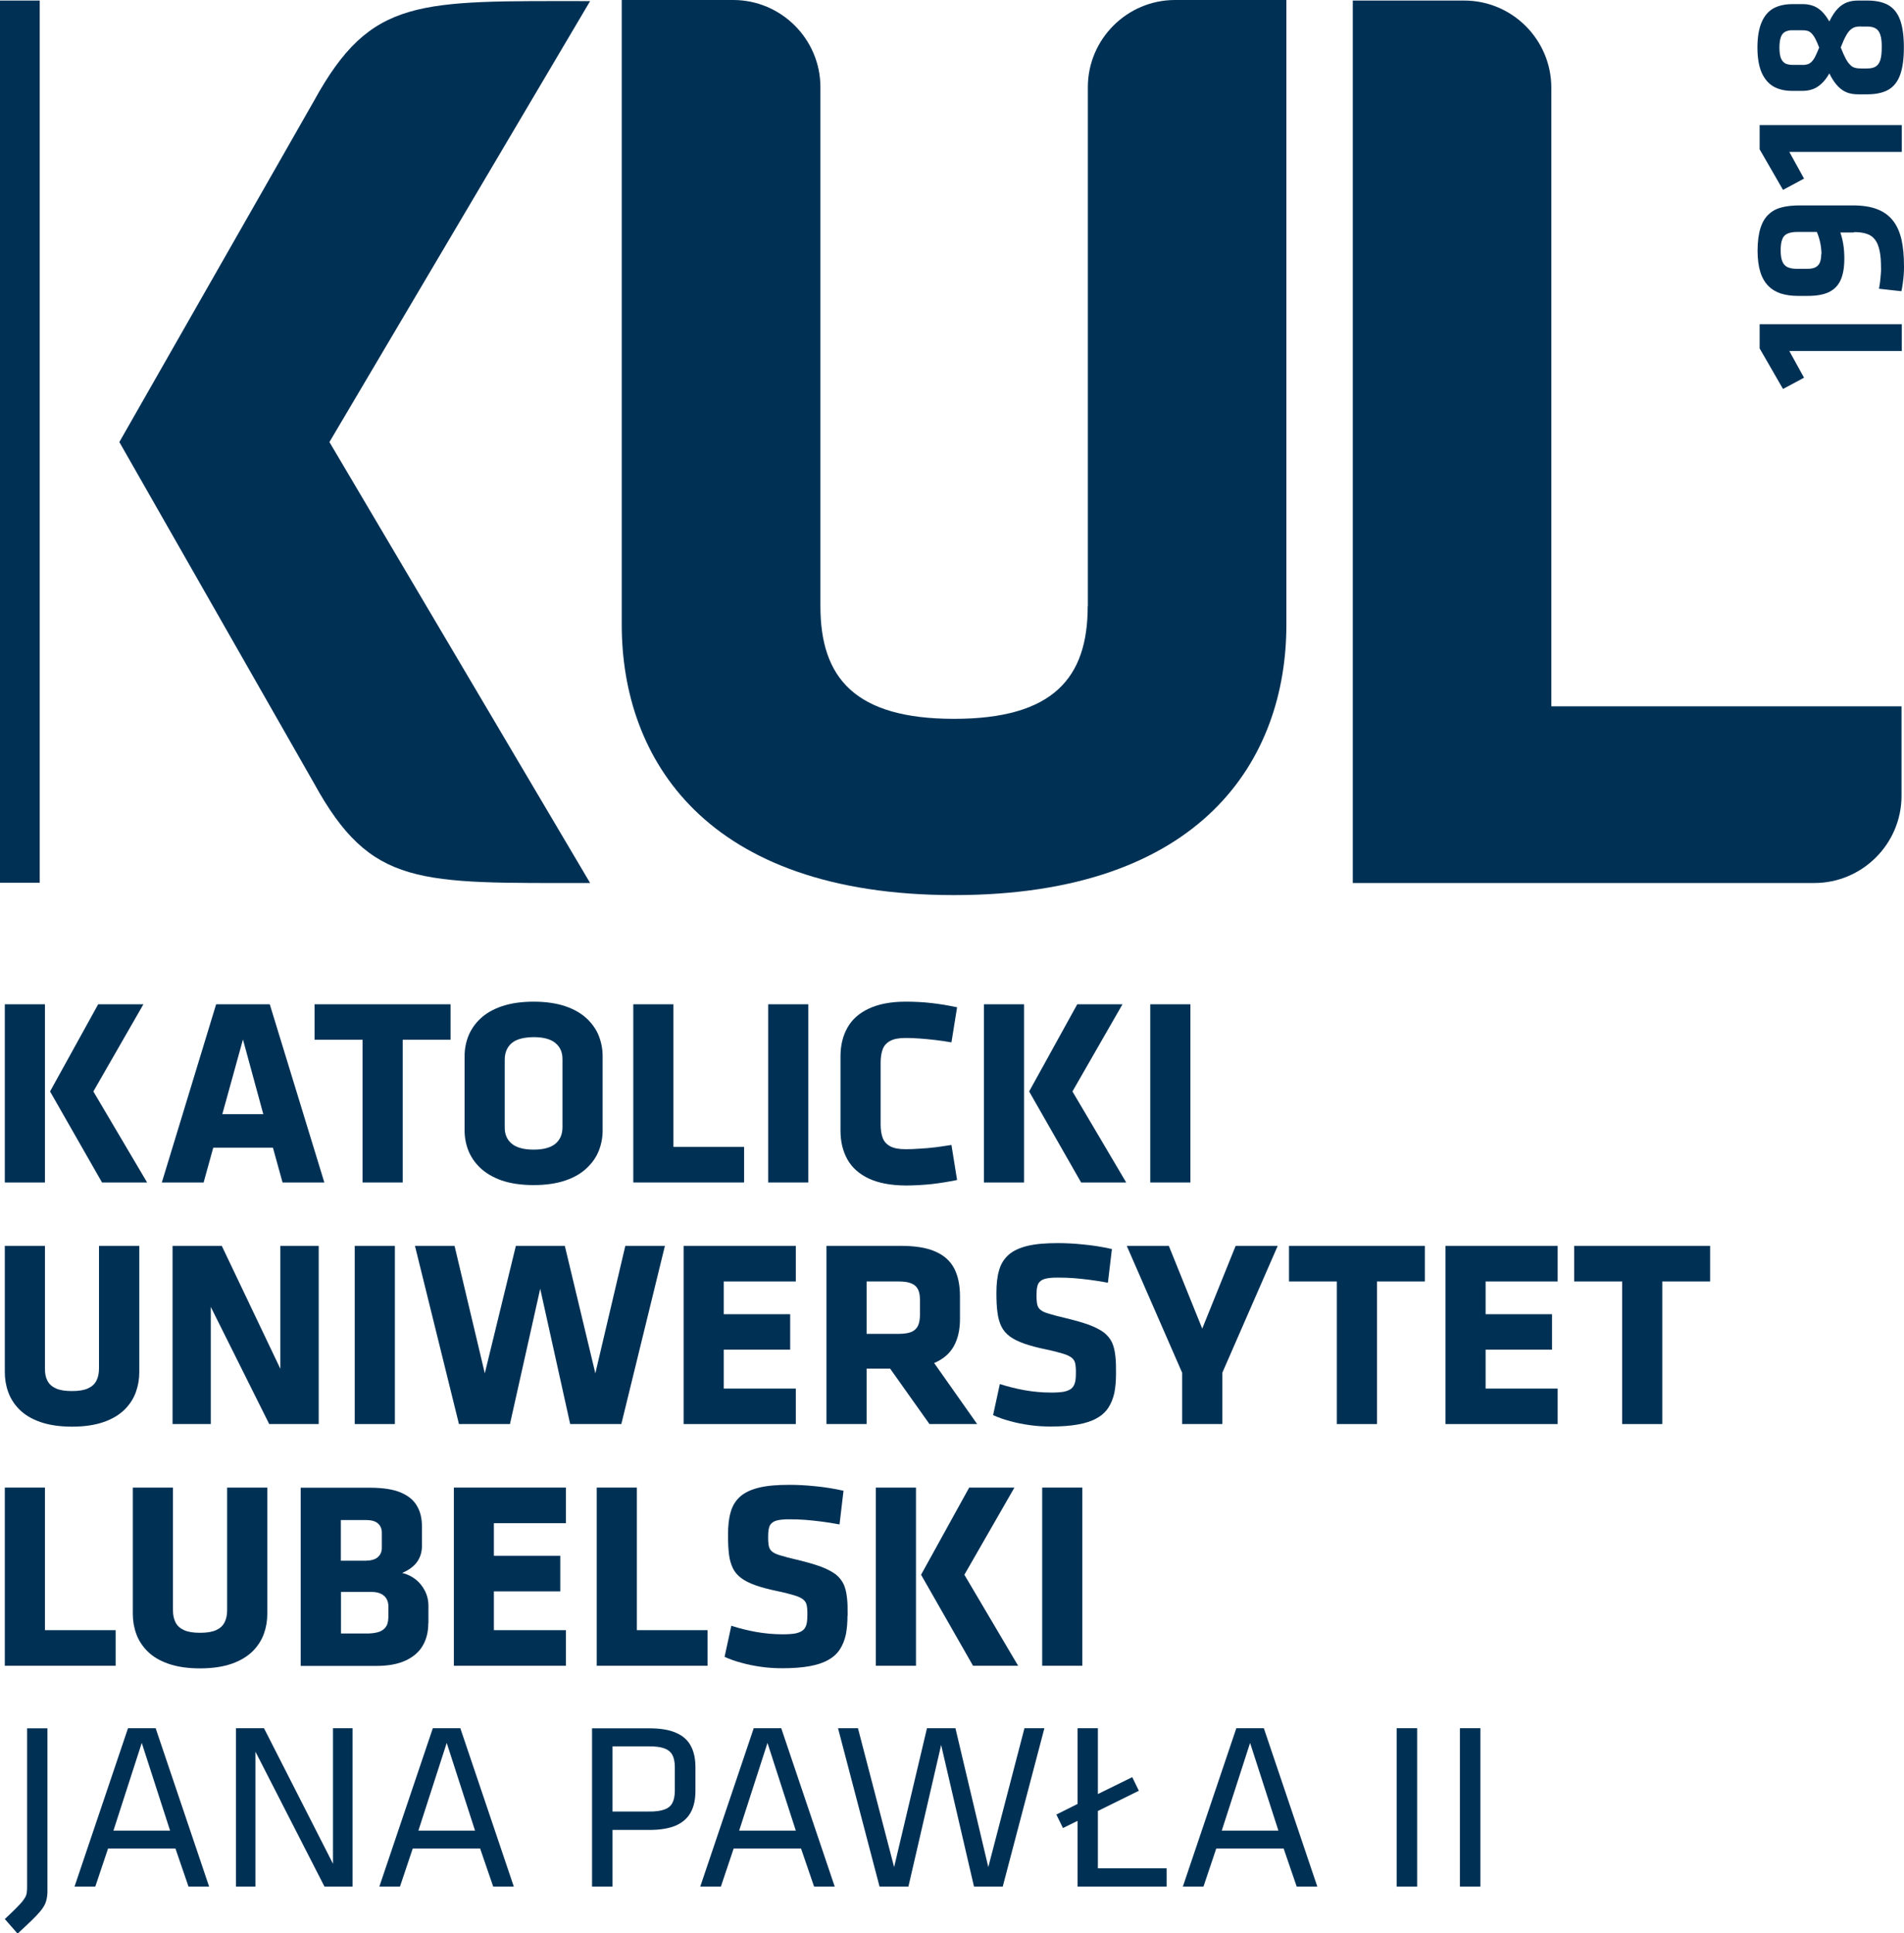
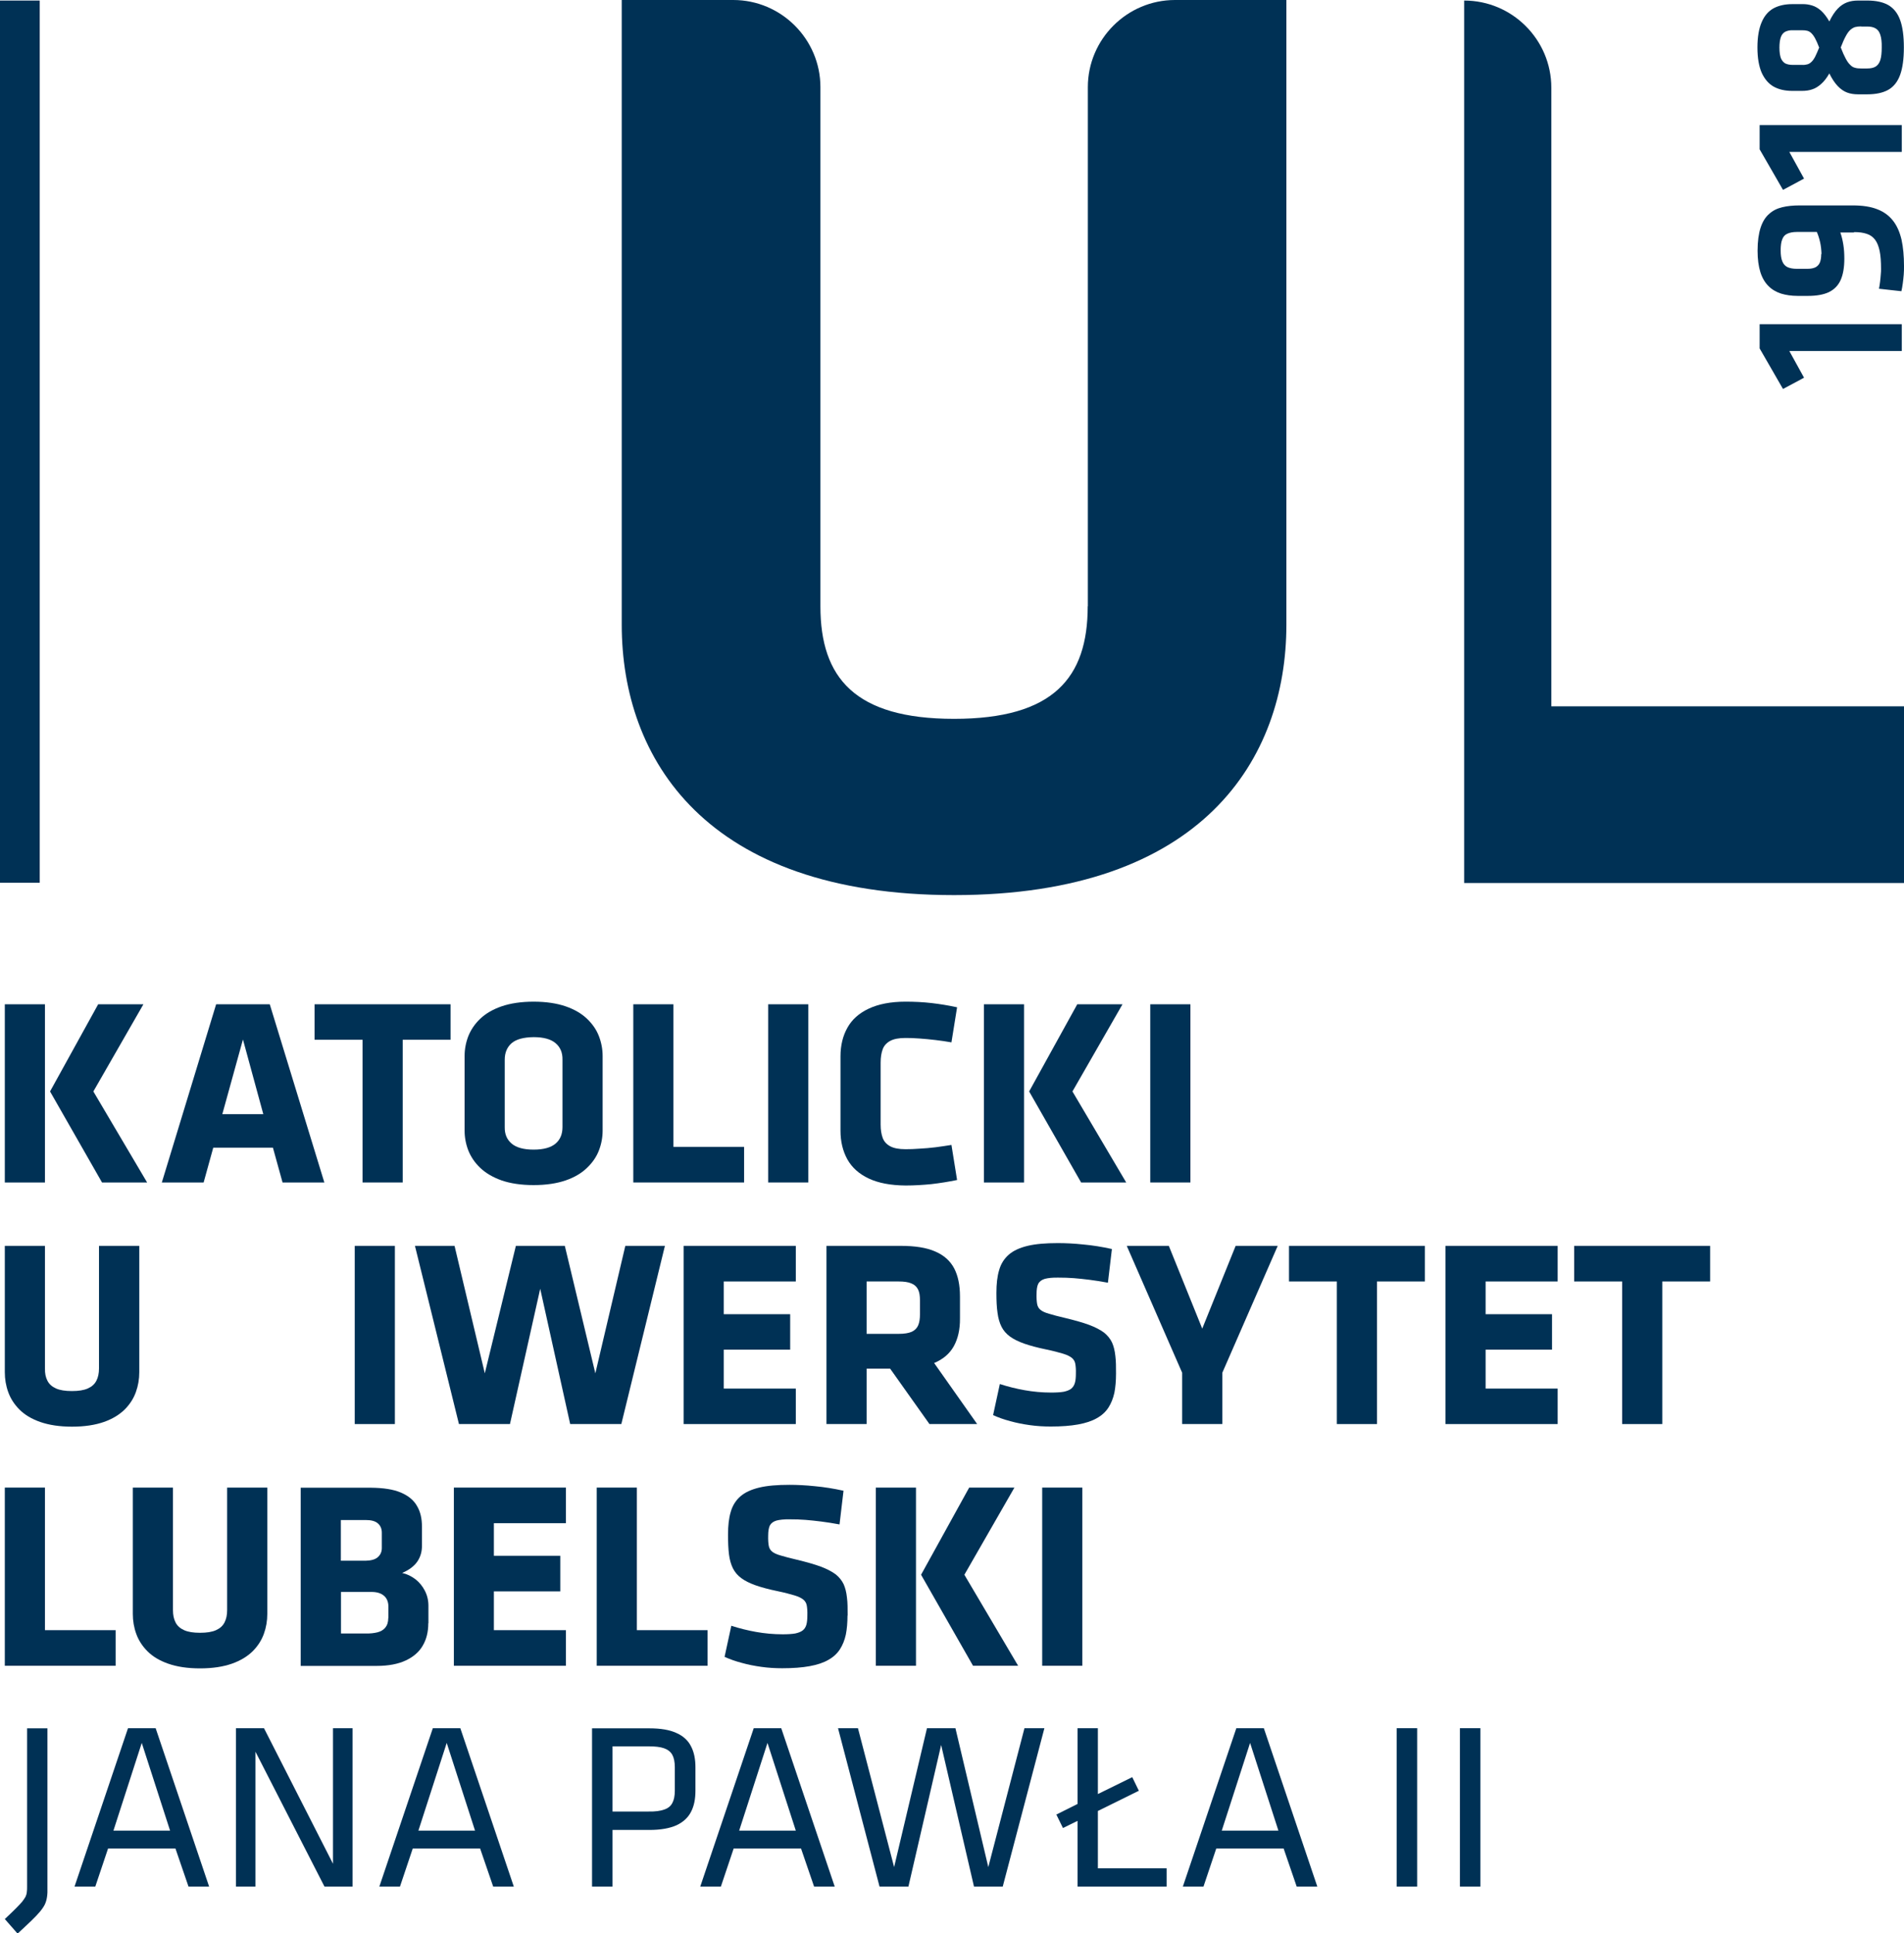
<svg xmlns="http://www.w3.org/2000/svg" id="Warstwa_2" viewBox="0 0 138.48 140.61">
  <defs>
    <style>.cls-1{fill:#003155;stroke-width:0px;}</style>
  </defs>
  <g id="Warstwa_1-2">
-     <path class="cls-1" d="M42.92.08l-18.96,32.07,18.96,32.07c-12.48,0-15.92.32-20.08-7.25l-14.16-24.82L22.84,7.33C27-.24,30.43.08,42.92.08" />
    <polygon class="cls-1" points="130.14 25.53 138.32 25.53 138.32 23.58 127.98 23.58 127.98 25.34 129.68 28.29 131.21 27.47 130.14 25.53" />
    <path class="cls-1" d="M132.46,18.48c0,.23-.03.43-.09.59-.06.16-.17.28-.31.36-.15.08-.35.12-.6.12h-.78c-.27,0-.49-.04-.67-.12-.17-.08-.3-.22-.38-.42-.08-.19-.12-.46-.12-.79,0-.33.03-.6.11-.8.07-.2.19-.34.37-.42.17-.08.4-.13.69-.13h1.46c.1.23.18.48.24.75.06.27.09.56.1.85M134.85,16.88c.37,0,.67.04.93.13.25.08.45.23.6.43.15.2.26.48.33.82.07.34.1.77.1,1.29,0,.11,0,.26-.02.42-.01.17-.03.34-.05.52-.02.18-.05.35-.08.51l1.63.18c.04-.16.07-.35.1-.56.03-.21.05-.42.07-.64.02-.22.02-.44.02-.63,0-.73-.06-1.37-.18-1.92-.13-.55-.33-1.01-.62-1.38-.29-.37-.67-.65-1.14-.83-.48-.19-1.07-.28-1.77-.28h-3.89c-.46,0-.88.04-1.25.13-.38.09-.7.25-.96.49-.27.23-.48.57-.62,1-.14.43-.22.99-.22,1.68,0,.6.07,1.12.2,1.54.13.42.33.76.58,1.01.25.26.56.44.92.56.36.11.76.17,1.21.17h.77c.61,0,1.11-.09,1.5-.27.39-.19.68-.48.86-.88.18-.4.27-.92.27-1.56,0-.35-.02-.68-.07-1-.05-.32-.12-.62-.22-.9h.99Z" />
    <polygon class="cls-1" points="130.14 11.05 138.32 11.05 138.32 9.1 127.98 9.1 127.98 10.86 129.68 13.81 131.21 12.99 130.14 11.05" />
    <path class="cls-1" d="M131.07,4.72h-.67c-.21,0-.39-.03-.54-.1-.14-.07-.25-.2-.33-.38-.07-.18-.11-.44-.11-.78s.04-.59.11-.78c.07-.18.18-.31.33-.38.15-.07.33-.11.54-.1h.67c.15,0,.27.01.38.04.11.03.21.09.3.18.09.09.18.21.27.38.09.17.19.39.29.66-.11.27-.21.5-.29.66-.09.17-.18.3-.27.38-.09.09-.19.15-.3.18-.11.03-.24.05-.38.04M135.36,1.93h.43c.26,0,.47.04.63.14.16.09.27.25.34.47.07.22.11.53.1.91,0,.38-.03.68-.1.91-.07.22-.18.38-.34.48-.16.1-.37.14-.63.14h-.43c-.16,0-.31-.01-.44-.05-.13-.03-.25-.1-.35-.21-.11-.1-.22-.25-.33-.46-.11-.2-.23-.47-.36-.81.13-.34.25-.61.36-.81.11-.21.22-.36.33-.46.11-.1.23-.17.35-.21.13-.03.28-.05.44-.05ZM131.07.3h-.72c-.52,0-.97.1-1.35.3-.38.21-.67.54-.87,1.01-.2.46-.31,1.07-.31,1.84,0,.77.11,1.38.31,1.84.21.46.5.8.87,1.01.38.21.83.31,1.35.31h.72c.26,0,.5-.03.73-.11.23-.07.45-.21.65-.39.21-.18.41-.44.6-.77.19.39.4.7.61.92.21.22.44.38.68.47.24.09.51.13.8.13h.67c.63,0,1.14-.11,1.53-.33.39-.22.68-.59.86-1.09.18-.5.27-1.16.27-1.99,0-.83-.09-1.49-.27-1.99-.18-.5-.47-.86-.86-1.09-.39-.22-.9-.33-1.53-.33h-.67c-.29,0-.56.04-.8.13-.24.09-.47.24-.68.46-.21.22-.42.53-.61.93-.19-.33-.39-.59-.6-.78-.2-.18-.42-.31-.65-.38-.23-.07-.47-.11-.73-.1Z" />
    <rect class="cls-1" y=".04" width="2.89" height="64.16" />
    <path class="cls-1" d="M79.11,44.1c0,5.2-2.5,8.18-9.72,8.18-7.22,0-9.72-2.99-9.72-8.18V6.34c0-3.49-2.85-6.34-6.34-6.34h-8.11v45.44c0,9.72,6.07,19.66,24.17,19.66,18.1,0,24.17-9.93,24.17-19.66V0h-8.1c-3.49,0-6.34,2.85-6.34,6.34v37.76Z" />
-     <path class="cls-1" d="M138.29,51.37h-25.46V6.38c0-3.49-2.84-6.34-6.34-6.34h-8.1v64.18h33.57c3.49,0,6.34-2.85,6.34-6.34v-6.51Z" />
+     <path class="cls-1" d="M138.29,51.37h-25.46V6.38c0-3.49-2.84-6.34-6.34-6.34v64.18h33.57c3.49,0,6.34-2.85,6.34-6.34v-6.51Z" />
    <path class="cls-1" d="M7.41,86h3.29l-3.91-6.62,3.64-6.34h-3.29l-3.5,6.34,3.78,6.62ZM.35,86h2.92v-12.96H.35v12.96Z" />
    <path class="cls-1" d="M17.67,75.6l1.48,5.43h-2.98l1.5-5.43ZM19.61,73.04h-3.89l-3.95,12.96h3.04l.7-2.53h4.34l.7,2.53h3.04l-3.97-12.96Z" />
    <polygon class="cls-1" points="32.77 75.62 32.77 73.04 22.88 73.04 22.88 75.62 26.37 75.62 26.37 86 29.29 86 29.29 75.62 32.77 75.62" />
    <path class="cls-1" d="M40.91,81.97c0,.51-.16.91-.5,1.2-.34.29-.87.44-1.6.44-.73,0-1.26-.15-1.6-.44-.34-.29-.51-.68-.5-1.2v-4.9c0-.51.17-.91.5-1.2.34-.29.87-.43,1.6-.44.73,0,1.26.15,1.6.44.34.29.51.68.5,1.2v4.9ZM43.83,76.81c0-.5-.09-.98-.27-1.45-.18-.47-.47-.89-.87-1.27-.4-.38-.91-.68-1.55-.9-.64-.22-1.42-.34-2.33-.34-.91,0-1.69.12-2.33.34-.64.22-1.16.53-1.55.9-.4.38-.68.8-.87,1.27-.18.47-.27.95-.27,1.45v5.41c0,.5.09.98.27,1.45.19.47.47.89.87,1.27.4.38.91.68,1.55.91.64.22,1.42.34,2.33.34.91,0,1.69-.12,2.33-.34.64-.22,1.16-.53,1.55-.91.4-.38.69-.8.87-1.27.18-.47.27-.95.27-1.45v-5.41Z" />
    <polygon class="cls-1" points="54.12 86 54.12 83.41 48.98 83.41 48.98 73.04 46.06 73.04 46.06 86 54.12 86" />
    <rect class="cls-1" x="55.87" y="73.04" width="2.92" height="12.96" />
    <path class="cls-1" d="M64.05,77.28c0-.38.05-.7.15-.97.1-.27.29-.47.55-.61.26-.14.63-.21,1.11-.21.31,0,.66.01,1.03.04.37.03.76.06,1.15.11.4.05.78.1,1.16.17l.41-2.55c-.64-.14-1.26-.24-1.87-.31-.61-.07-1.24-.1-1.88-.1-1.09,0-1.98.18-2.68.51-.7.33-1.22.79-1.55,1.39-.33.59-.5,1.28-.5,2.08v5.41c0,.79.17,1.48.5,2.08.33.59.85,1.06,1.55,1.39.7.33,1.59.5,2.68.51.65,0,1.27-.04,1.88-.1.61-.07,1.24-.17,1.87-.3l-.41-2.55c-.38.06-.77.12-1.16.17-.4.05-.78.08-1.15.1-.37.03-.72.04-1.03.04-.48,0-.85-.07-1.11-.21-.26-.14-.45-.34-.55-.61-.1-.27-.15-.59-.15-.97v-4.48Z" />
    <path class="cls-1" d="M78.62,86h3.29l-3.91-6.62,3.64-6.34h-3.29l-3.5,6.34,3.78,6.62ZM71.56,86h2.92v-12.96h-2.92v12.96Z" />
    <rect class="cls-1" x="83.66" y="73.04" width="2.92" height="12.96" />
    <path class="cls-1" d="M7.2,90.61v8.91c0,.35-.06.65-.19.9-.13.25-.33.43-.62.56-.29.13-.67.19-1.16.19s-.87-.06-1.16-.19c-.29-.13-.5-.32-.62-.56-.13-.25-.19-.54-.18-.9v-8.91H.35v9.19c0,.5.08.98.25,1.45.17.47.44.89.82,1.27.38.38.88.68,1.51.9.63.22,1.4.34,2.31.34.91,0,1.68-.12,2.31-.34.63-.22,1.13-.53,1.51-.9.38-.38.65-.8.82-1.27.17-.47.25-.95.25-1.45v-9.19h-2.92Z" />
-     <polygon class="cls-1" points="19.58 103.57 23.18 103.57 23.18 90.61 20.39 90.61 20.39 99.55 16.13 90.61 12.55 90.61 12.55 103.57 15.33 103.57 15.33 95.05 19.58 103.57" />
    <rect class="cls-1" x="25.8" y="90.61" width="2.92" height="12.96" />
    <polygon class="cls-1" points="48.36 90.61 45.48 90.61 43.3 99.88 41.08 90.61 37.52 90.61 35.26 99.88 33.06 90.61 30.18 90.61 33.38 103.57 37.09 103.57 39.29 93.73 41.47 103.57 45.19 103.57 48.36 90.61" />
    <polygon class="cls-1" points="57.88 103.57 57.88 100.99 52.64 100.99 52.64 98.16 57.47 98.16 57.47 95.58 52.64 95.58 52.64 93.2 57.88 93.2 57.88 90.61 49.72 90.61 49.72 103.57 57.88 103.57" />
    <path class="cls-1" d="M66.91,95.59c0,.32-.04.59-.13.8-.09.21-.25.37-.47.47-.23.1-.54.15-.96.15h-2.32v-3.81h2.32c.39,0,.7.04.93.14.23.09.39.24.49.44.1.2.14.46.14.79v1.03ZM67.61,103.57h3.46l-3.13-4.44c.65-.27,1.13-.68,1.43-1.22.3-.54.46-1.22.45-2.03v-1.6c0-.81-.14-1.49-.42-2.03-.29-.55-.75-.96-1.38-1.23-.63-.28-1.47-.41-2.52-.41h-5.39v12.96h2.92v-4.03h1.71l2.86,4.03Z" />
    <path class="cls-1" d="M81.17,99.93c0-.51,0-.95-.05-1.32-.04-.38-.12-.7-.24-.97-.13-.27-.32-.51-.58-.72-.27-.2-.63-.39-1.08-.56-.46-.17-1.03-.33-1.73-.5-.51-.12-.9-.22-1.19-.31-.29-.08-.5-.18-.63-.29-.13-.11-.21-.25-.24-.43-.03-.18-.05-.42-.04-.73,0-.31.04-.56.12-.73.09-.17.25-.29.48-.36.23-.06.56-.1.99-.09.39,0,.76.01,1.13.04.36.03.75.07,1.14.12.4.05.84.12,1.33.21l.29-2.45c-.72-.16-1.42-.27-2.08-.33-.66-.07-1.28-.1-1.85-.1-.89,0-1.62.06-2.2.2-.58.14-1.04.35-1.37.64-.33.29-.57.66-.7,1.12-.14.46-.2,1.01-.2,1.66,0,.56.02,1.04.08,1.44.05.4.15.74.29,1.02.14.28.35.52.61.71.27.2.62.37,1.04.52.43.15.95.29,1.58.42.53.11.94.22,1.24.31.3.09.52.2.65.31.14.12.22.26.25.44.03.18.05.42.04.7,0,.27-.02.5-.07.67-.05.18-.14.32-.27.43-.13.1-.31.17-.54.22-.23.04-.54.06-.91.06-.67,0-1.31-.06-1.93-.17-.62-.11-1.22-.26-1.81-.45l-.49,2.26c.37.17.79.32,1.25.44.46.13.93.22,1.43.29.5.07,1,.1,1.51.1.78,0,1.44-.05,1.99-.15s1.01-.25,1.37-.46c.36-.2.64-.46.84-.77.2-.31.34-.67.43-1.07.08-.41.12-.87.12-1.39" />
    <polygon class="cls-1" points="92.93 90.61 89.87 90.61 87.44 96.63 85.01 90.61 81.95 90.61 85.98 99.84 85.98 103.57 88.9 103.57 88.9 99.84 92.93 90.61" />
    <polygon class="cls-1" points="103.63 93.2 103.63 90.61 93.75 90.61 93.75 93.2 97.23 93.2 97.23 103.57 100.15 103.57 100.15 93.2 103.63 93.2" />
    <polygon class="cls-1" points="113.29 103.57 113.29 100.99 108.05 100.99 108.05 98.16 112.88 98.16 112.88 95.58 108.05 95.58 108.05 93.2 113.29 93.2 113.29 90.61 105.13 90.61 105.13 103.57 113.29 103.57" />
    <polygon class="cls-1" points="124.38 93.2 124.38 90.61 114.49 90.61 114.49 93.2 117.98 93.2 117.98 103.57 120.9 103.57 120.9 93.2 124.38 93.2" />
    <polygon class="cls-1" points="8.41 121.15 8.41 118.56 3.27 118.56 3.27 108.19 .35 108.19 .35 121.15 8.41 121.15" />
    <path class="cls-1" d="M16.52,108.19v8.91c0,.35-.06.65-.19.9-.13.25-.33.43-.62.56-.29.13-.67.19-1.16.19s-.87-.06-1.16-.19c-.29-.13-.5-.32-.62-.56-.13-.25-.19-.54-.19-.9v-8.91h-2.92v9.19c0,.5.08.98.25,1.45.17.47.44.89.82,1.27.38.38.88.68,1.51.9.63.22,1.39.34,2.31.34.91,0,1.68-.12,2.31-.34.63-.22,1.13-.53,1.51-.9.38-.38.65-.8.82-1.27.17-.47.25-.95.25-1.45v-9.19h-2.92Z" />
    <path class="cls-1" d="M28.24,117.67c0,.31-.08.54-.22.71-.14.17-.34.28-.58.34-.25.06-.52.09-.83.08h-1.81v-3.02h2.22c.39,0,.69.09.91.28.21.18.32.45.32.81v.8ZM27.77,112.59c0,.27-.1.49-.29.66-.19.17-.49.25-.88.26h-1.81v-2.96h1.81c.41,0,.7.08.89.25.18.16.28.38.28.67v1.13ZM31.16,118.06v-1.27c0-.41-.09-.77-.26-1.1-.17-.33-.4-.61-.68-.83-.29-.22-.61-.38-.97-.46.51-.22.88-.5,1.11-.84.23-.34.34-.74.33-1.2v-1.32c0-.59-.11-1.09-.36-1.51-.24-.43-.64-.75-1.18-.98-.54-.23-1.26-.34-2.16-.35h-5.12v12.96h5.53c.86,0,1.57-.14,2.12-.4.55-.26.97-.62,1.23-1.08.27-.46.4-1,.4-1.62Z" />
    <polygon class="cls-1" points="41.16 121.15 41.16 118.56 35.92 118.56 35.92 115.74 40.75 115.74 40.75 113.15 35.92 113.15 35.92 110.78 41.16 110.78 41.16 108.19 33.01 108.19 33.01 121.15 41.16 121.15" />
    <polygon class="cls-1" points="51.46 121.15 51.46 118.56 46.32 118.56 46.32 108.19 43.4 108.19 43.4 121.15 51.46 121.15" />
    <path class="cls-1" d="M61.65,117.51c0-.51,0-.95-.05-1.32-.04-.38-.12-.7-.24-.97-.13-.27-.32-.51-.58-.72-.27-.2-.63-.39-1.08-.56-.46-.17-1.03-.33-1.73-.5-.51-.12-.9-.22-1.19-.31-.29-.08-.5-.18-.63-.29-.13-.11-.21-.25-.24-.43-.03-.18-.05-.42-.04-.73,0-.31.04-.56.12-.73.09-.17.25-.29.48-.36.23-.06.56-.1.99-.09.39,0,.76.01,1.13.04.36.03.75.07,1.14.12.4.05.84.12,1.33.21l.29-2.45c-.72-.16-1.42-.27-2.08-.33-.67-.07-1.28-.1-1.85-.1-.89,0-1.62.06-2.2.2-.58.14-1.04.35-1.37.64-.33.29-.57.66-.7,1.12-.14.46-.2,1.01-.2,1.66,0,.56.02,1.04.07,1.44.05.4.15.74.29,1.02.14.28.35.52.61.71.27.2.62.37,1.04.52.43.15.95.29,1.58.42.53.11.94.22,1.24.31.3.09.52.2.65.31.14.12.22.26.25.44.03.18.05.42.04.7,0,.27-.02.5-.07.68-.05.18-.14.32-.27.42-.13.1-.31.17-.54.22-.23.04-.54.06-.91.06-.67,0-1.31-.06-1.93-.17-.62-.11-1.22-.26-1.81-.45l-.49,2.26c.37.17.79.32,1.25.44.46.13.93.22,1.43.29.5.07,1,.1,1.51.1.78,0,1.44-.05,1.99-.15.55-.1,1.01-.25,1.37-.46.36-.2.64-.46.84-.77.2-.31.34-.66.43-1.07.08-.41.12-.87.12-1.39" />
    <path class="cls-1" d="M70.76,121.15h3.29l-3.91-6.62,3.64-6.34h-3.29l-3.5,6.34,3.78,6.62ZM63.7,121.15h2.92v-12.96h-2.92v12.96Z" />
    <rect class="cls-1" x="75.8" y="108.19" width="2.92" height="12.96" />
    <path class="cls-1" d="M1.97,125.69v11.51c0,.16,0,.29-.02.41-.01.12-.04.22-.09.33-.06.11-.14.23-.25.37-.12.14-.28.31-.48.51-.2.2-.46.45-.78.75l.93,1.06c.39-.37.73-.67.99-.93.26-.25.48-.48.63-.66.16-.19.28-.37.36-.53.08-.17.13-.35.16-.55.03-.2.04-.43.03-.7v-11.56h-1.49Z" />
    <path class="cls-1" d="M12.37,133.14h-4.12l2.06-6.38,2.06,6.38ZM11.32,125.69h-2.01l-3.89,11.52h1.51l.93-2.77h4.9l.95,2.77h1.5l-3.89-11.52Z" />
    <polygon class="cls-1" points="23.6 137.21 25.64 137.21 25.64 125.69 24.22 125.69 24.22 135.55 19.2 125.69 17.16 125.69 17.16 137.21 18.58 137.21 18.58 127.4 23.6 137.21" />
    <path class="cls-1" d="M34.55,133.14h-4.12l2.06-6.38,2.06,6.38ZM33.49,125.69h-2.01l-3.89,11.52h1.5l.93-2.77h4.9l.95,2.77h1.5l-3.89-11.52Z" />
    <path class="cls-1" d="M49.08,128.54v1.7c0,.37-.06.67-.18.89-.12.23-.32.39-.6.48-.28.1-.65.15-1.12.14h-2.63v-4.74h2.63c.47,0,.84.04,1.12.14.28.1.48.26.6.48.12.22.18.52.18.9M43.06,137.21h1.49v-4.12h2.68c.82,0,1.48-.12,1.97-.34.49-.23.84-.55,1.06-.98.22-.42.32-.93.32-1.53v-1.71c0-.59-.1-1.1-.32-1.52-.21-.42-.56-.75-1.06-.97-.49-.23-1.15-.34-1.97-.34h-4.17v11.52Z" />
    <path class="cls-1" d="M57.88,133.14h-4.12l2.06-6.38,2.06,6.38ZM56.83,125.69h-2.01l-3.89,11.52h1.5l.93-2.77h4.9l.95,2.77h1.5l-3.89-11.52Z" />
    <polygon class="cls-1" points="69.49 125.69 67.42 125.69 65.03 135.79 62.4 125.69 60.95 125.69 63.97 137.21 66.07 137.21 68.45 126.91 70.84 137.21 72.93 137.21 75.96 125.69 74.51 125.69 71.88 135.79 69.49 125.69" />
    <polygon class="cls-1" points="76.83 131.97 77.31 132.95 78.37 132.43 78.37 137.21 84.85 137.21 84.85 135.88 79.85 135.88 79.85 131.71 82.83 130.24 82.35 129.25 79.85 130.48 79.85 125.69 78.37 125.69 78.37 131.2 76.83 131.97" />
    <path class="cls-1" d="M92.98,133.14h-4.12l2.06-6.38,2.06,6.38ZM91.93,125.69h-2.01l-3.89,11.52h1.5l.93-2.77h4.9l.95,2.77h1.5l-3.89-11.52Z" />
    <rect class="cls-1" x="101.58" y="125.69" width="1.49" height="11.52" />
    <rect class="cls-1" x="106.18" y="125.69" width="1.49" height="11.52" />
  </g>
</svg>